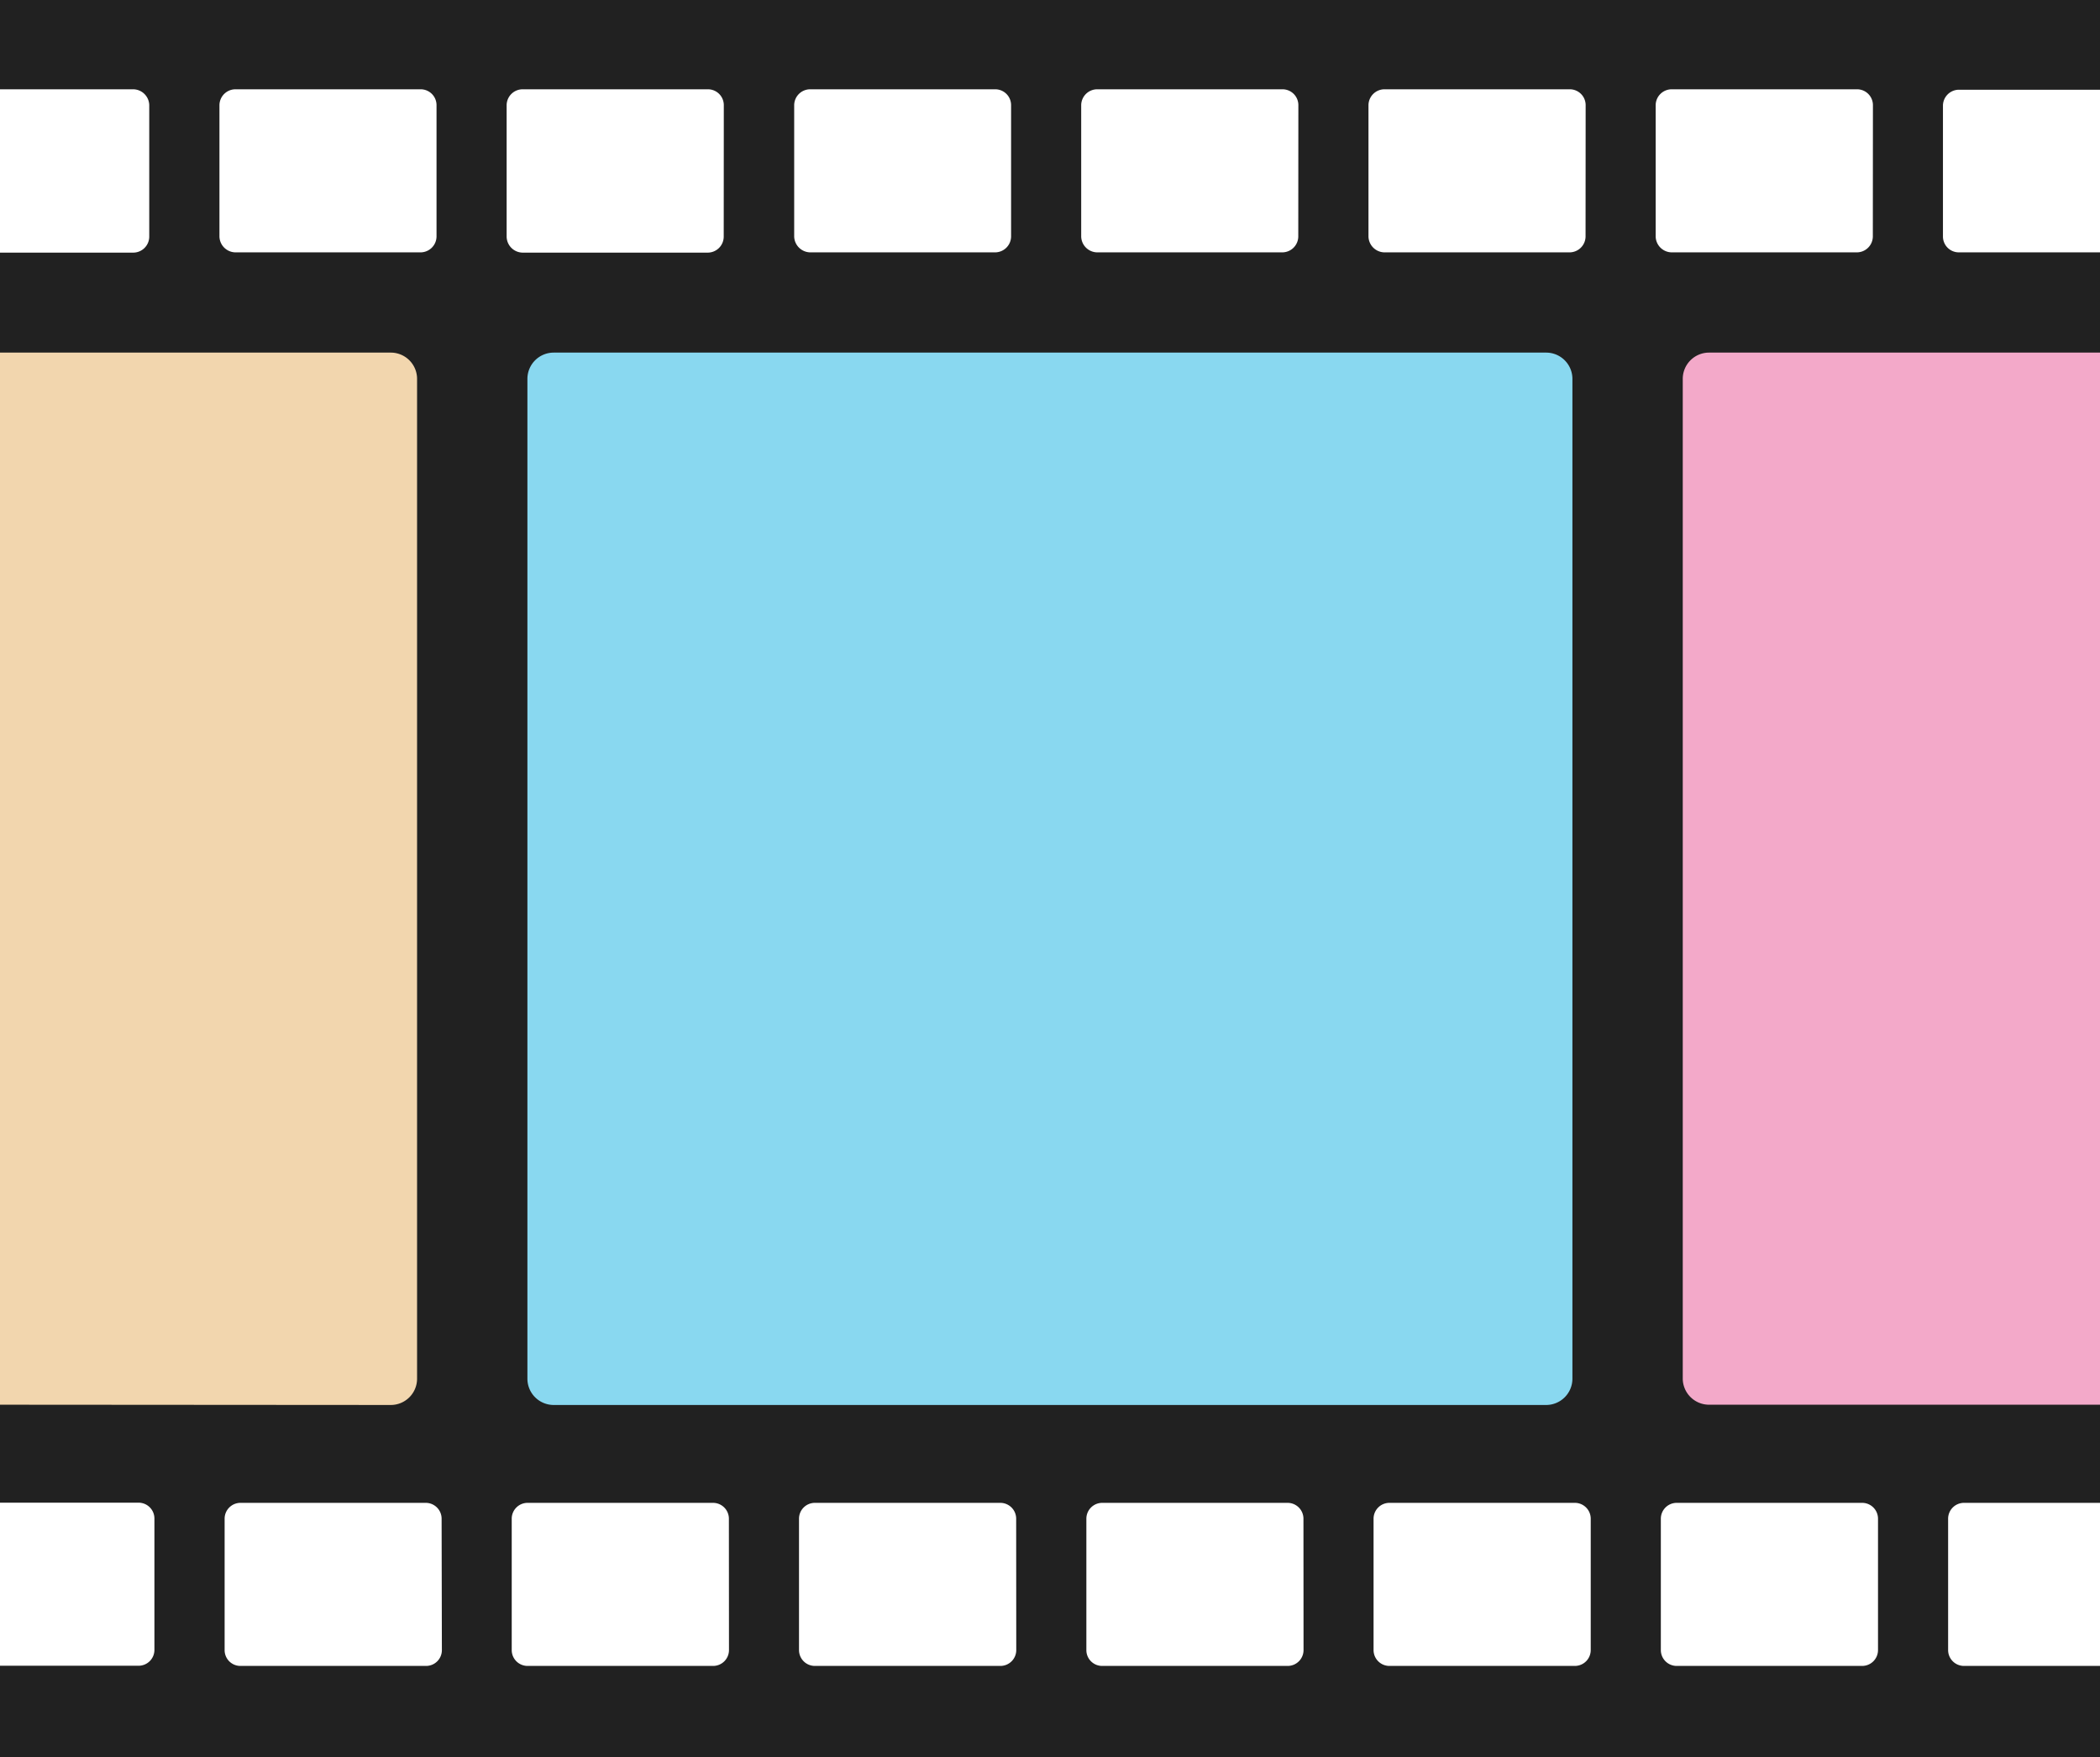
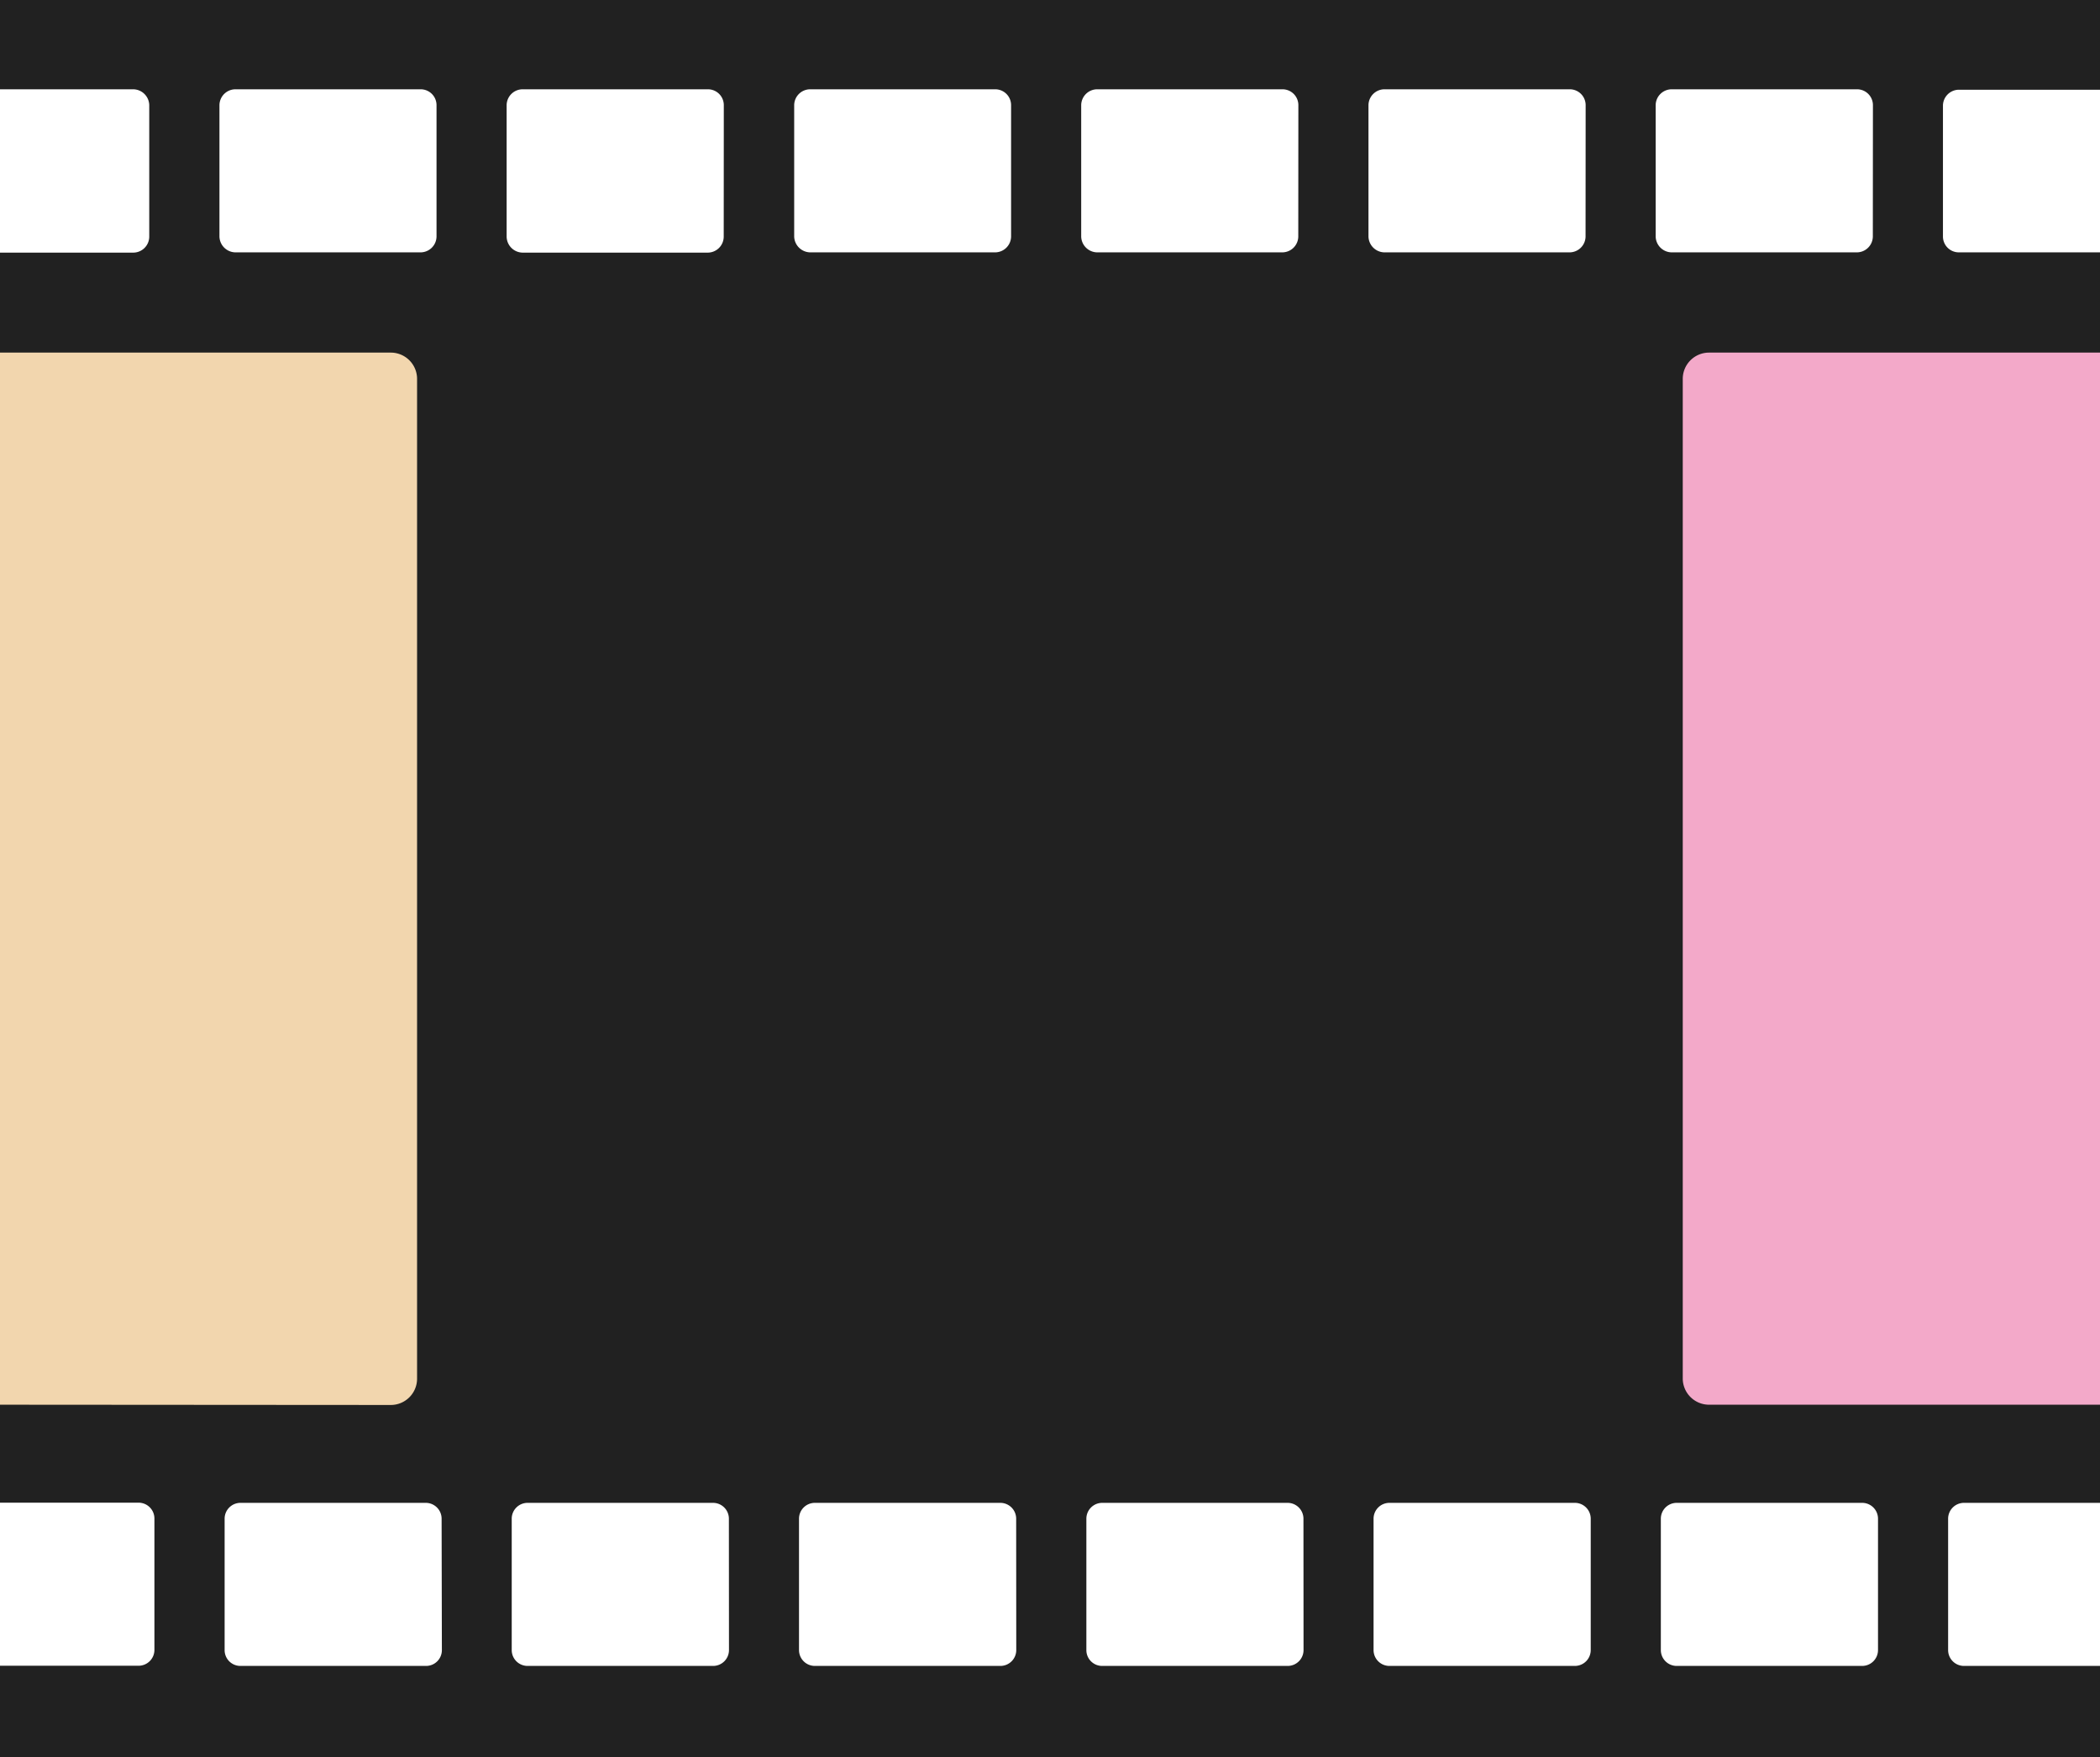
<svg xmlns="http://www.w3.org/2000/svg" height="20.054" viewBox="0 0 23.962 20.054" width="23.962">
  <path d="m0 0h1.024v1.612a.183.183 0 0 0 .181.18h1.495a.181.181 0 0 0 .18-.18v-1.612h14.271v1.552a.181.181 0 0 0 .181.181h1.5a.181.181 0 0 0 .18-.181v-1.552h1.044v23.962h-1.046v-1.581a.181.181 0 0 0 -.18-.181h-1.5a.181.181 0 0 0 -.181.181v1.581h-14.266v-1.522a.183.183 0 0 0 -.18-.181h-1.503a.185.185 0 0 0 -.181.181v1.522h-1.019zm17.332 18.923a.181.181 0 0 0 -.181.18v2.116a.181.181 0 0 0 .181.18h1.5a.18.18 0 0 0 .18-.18v-2.119a.18.18 0 0 0 -.18-.18zm0-3.278a.181.181 0 0 0 -.181.181v2.116a.181.181 0 0 0 .181.181h1.5a.181.181 0 0 0 .18-.181v-2.117a.181.181 0 0 0 -.18-.181zm0-3.278a.181.181 0 0 0 -.181.181v2.116a.181.181 0 0 0 .181.181h1.5a.181.181 0 0 0 .18-.181v-2.117a.181.181 0 0 0 -.18-.181zm0-3.278a.181.181 0 0 0 -.181.181v2.116a.181.181 0 0 0 .181.18h1.5a.18.18 0 0 0 .18-.18v-2.117a.181.181 0 0 0 -.18-.181zm0-3.278a.181.181 0 0 0 -.181.18v2.117a.181.181 0 0 0 .181.181h1.5a.181.181 0 0 0 .18-.181v-2.117a.181.181 0 0 0 -.18-.18zm0-3.278a.181.181 0 0 0 -.181.181v2.116a.181.181 0 0 0 .181.181h1.5a.181.181 0 0 0 .18-.181v-2.116a.181.181 0 0 0 -.18-.181zm-16.132 16.448a.181.181 0 0 0 -.181.181v2.116a.183.183 0 0 0 .181.18h1.5a.185.185 0 0 0 .18-.18v-2.116a.183.183 0 0 0 -.18-.181zm0-3.278a.181.181 0 0 0 -.181.18v2.117a.183.183 0 0 0 .181.181h1.5a.185.185 0 0 0 .183-.181v-2.116a.183.183 0 0 0 -.18-.18zm0-3.278a.181.181 0 0 0 -.181.181v2.116a.183.183 0 0 0 .181.178h1.5a.186.186 0 0 0 .18-.181v-2.113a.183.183 0 0 0 -.18-.181zm0-3.278a.181.181 0 0 0 -.181.18v2.117a.183.183 0 0 0 .181.181h1.5a.185.185 0 0 0 .18-.181v-2.116a.183.183 0 0 0 -.18-.18zm0-3.278a.181.181 0 0 0 -.181.18v2.118a.183.183 0 0 0 .181.18h1.5a.185.185 0 0 0 .18-.18v-2.117a.183.183 0 0 0 -.18-.18zm0-3.278a.181.181 0 0 0 -.181.181v2.117a.183.183 0 0 0 .181.181h1.5a.185.185 0 0 0 .18-.181v-2.116a.183.183 0 0 0 -.18-.181z" fill="#212121" fill-rule="evenodd" transform="matrix(0 1 -1 0 23.962 0)" />
  <path d="m0 0h12.007v4.461a.3.3 0 0 1 -.3.3h-11.407a.3.3 0 0 1 -.3-.3z" fill="#f3a9c9" fill-rule="evenodd" transform="matrix(0 1 -1 0 23.962 4.024)" />
  <path d="m0 0h20.053v23.962h-20.053z" fill="none" transform="matrix(0 1 -1 0 23.962 0)" />
  <g fill-rule="evenodd">
-     <path d="m.3 0h11.41a.3.3 0 0 1 .3.3v11.324a.3.3 0 0 1 -.3.3h-11.41a.3.3 0 0 1 -.3-.3v-11.324a.3.3 0 0 1 .3-.3" fill="#89d8f0" transform="matrix(0 1 -1 0 17.942 4.024)" />
    <path d="m12.007 4.759h-12.007v-4.459a.3.3 0 0 1 .3-.3h11.41a.3.3 0 0 1 .3.3z" fill="#f2d6ae" transform="matrix(0 1 -1 0 4.759 4.024)" />
  </g>
</svg>